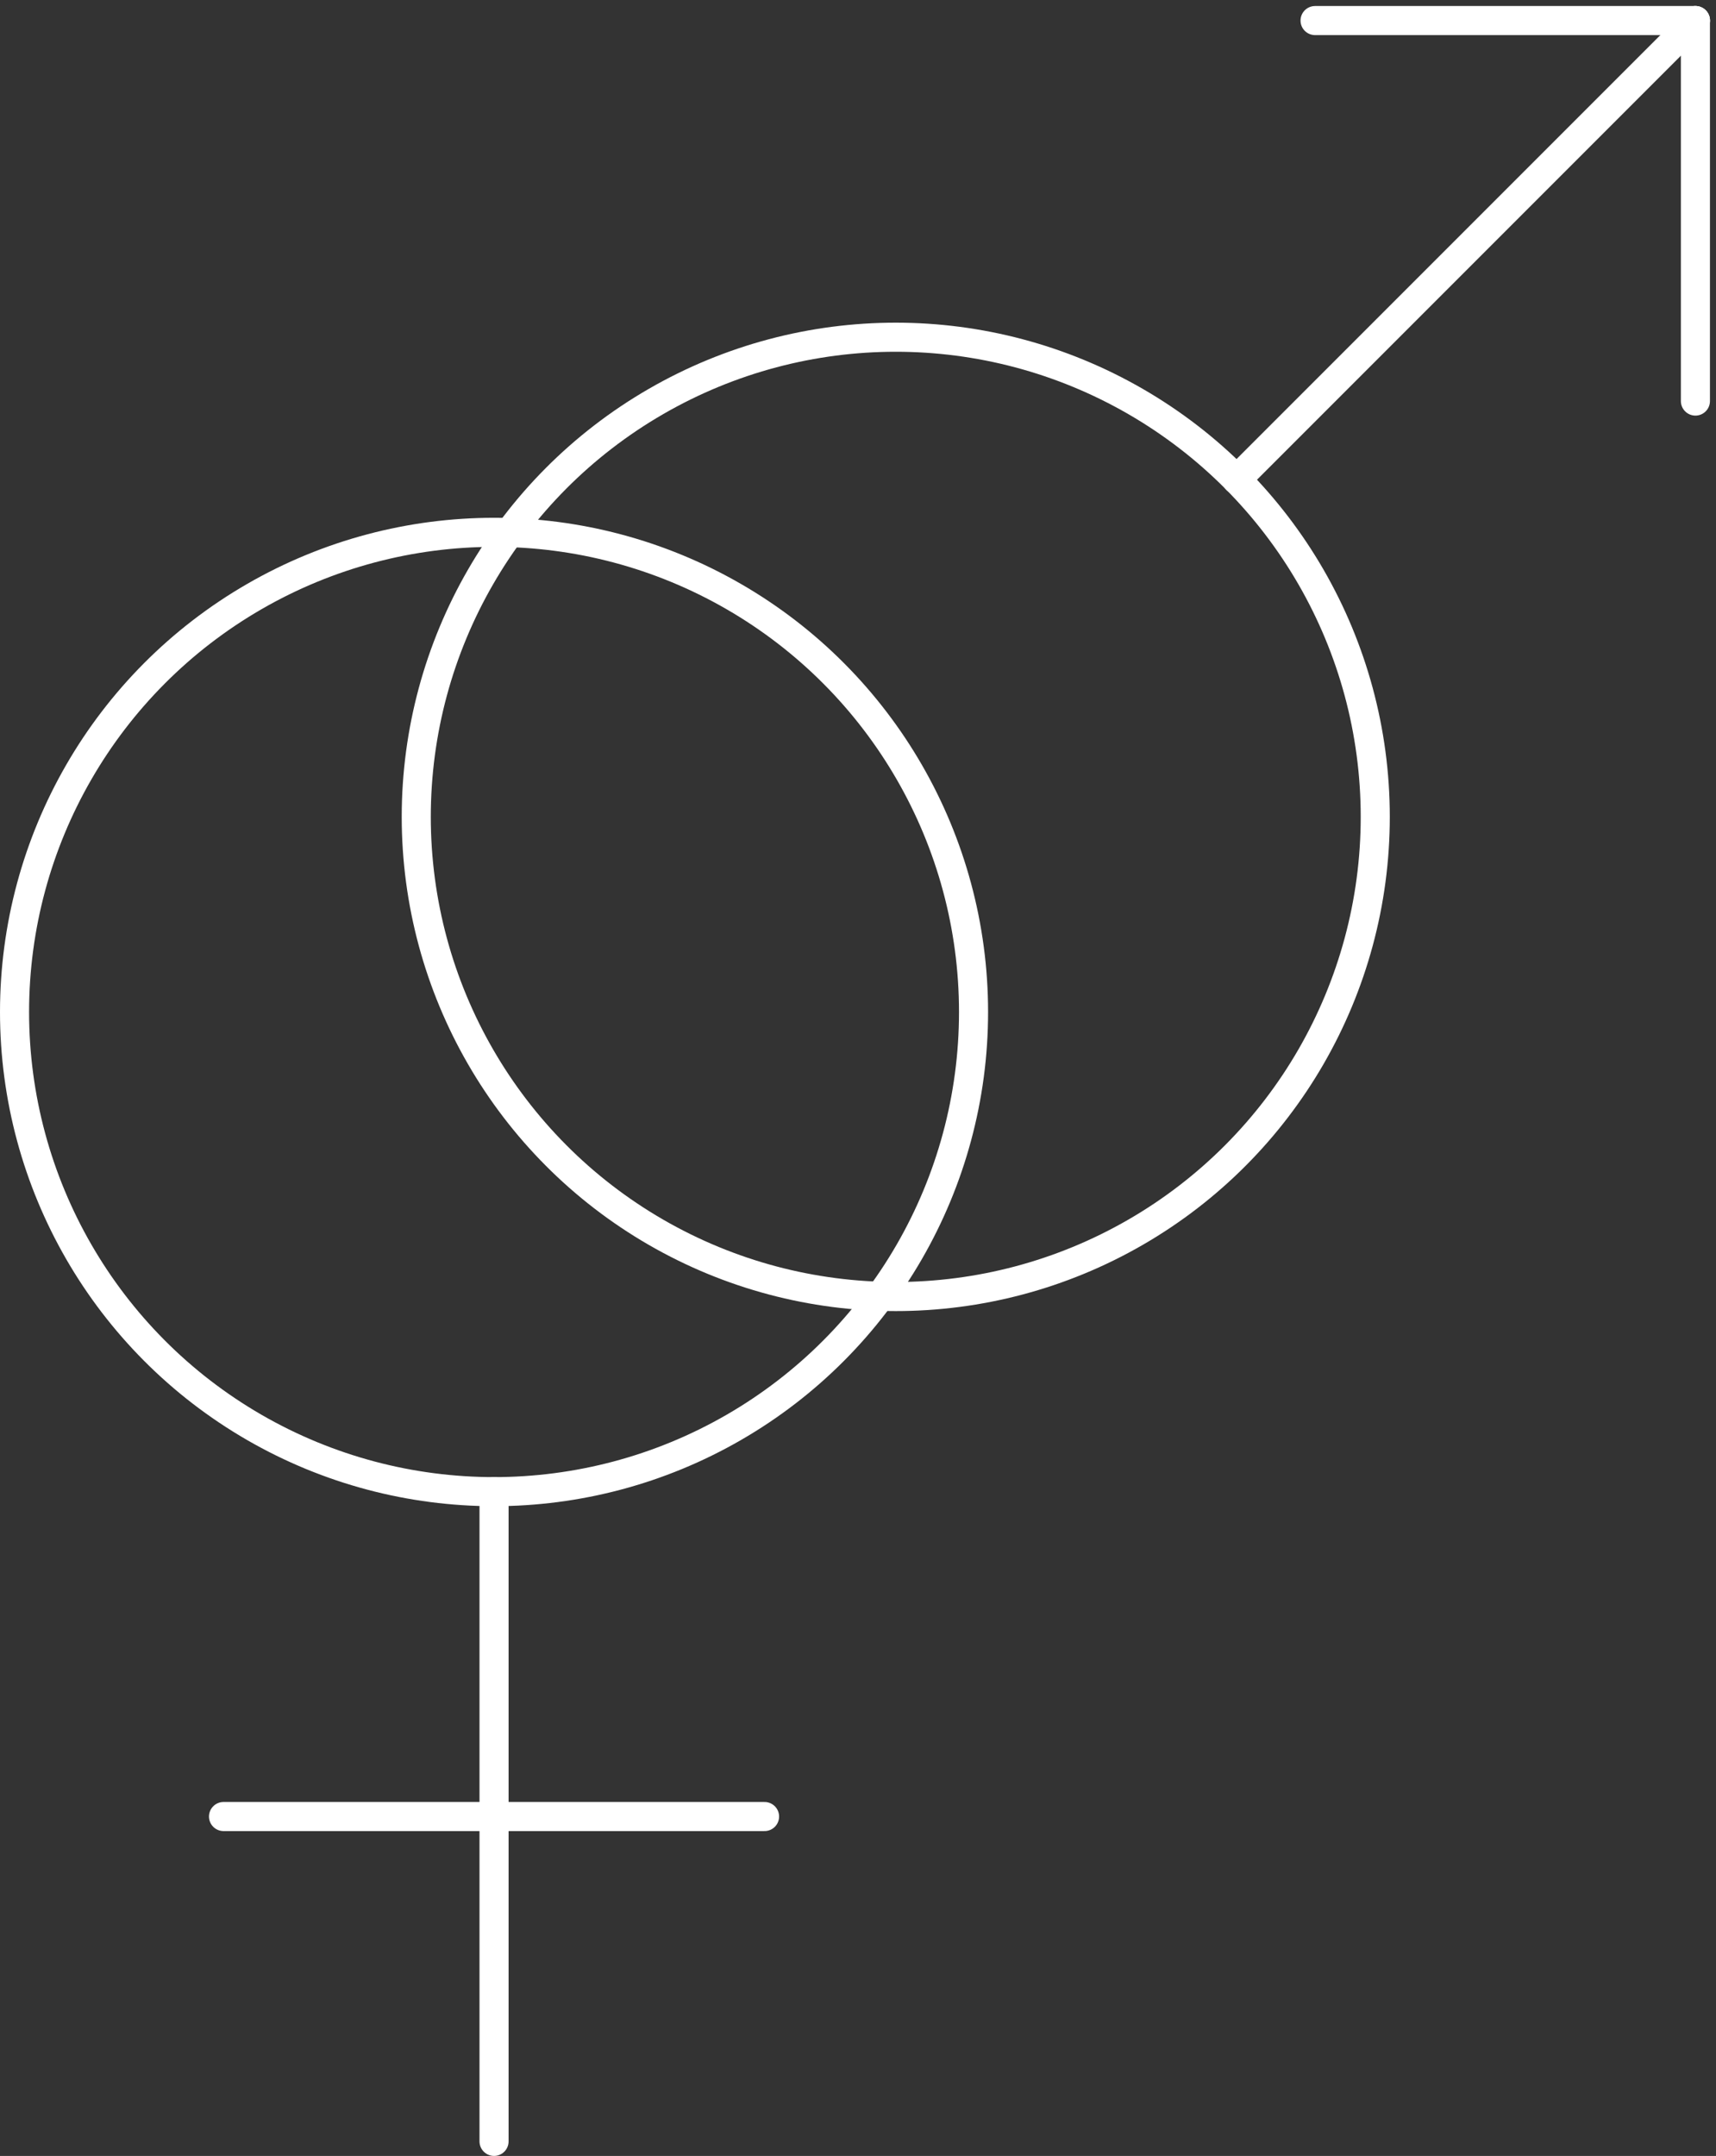
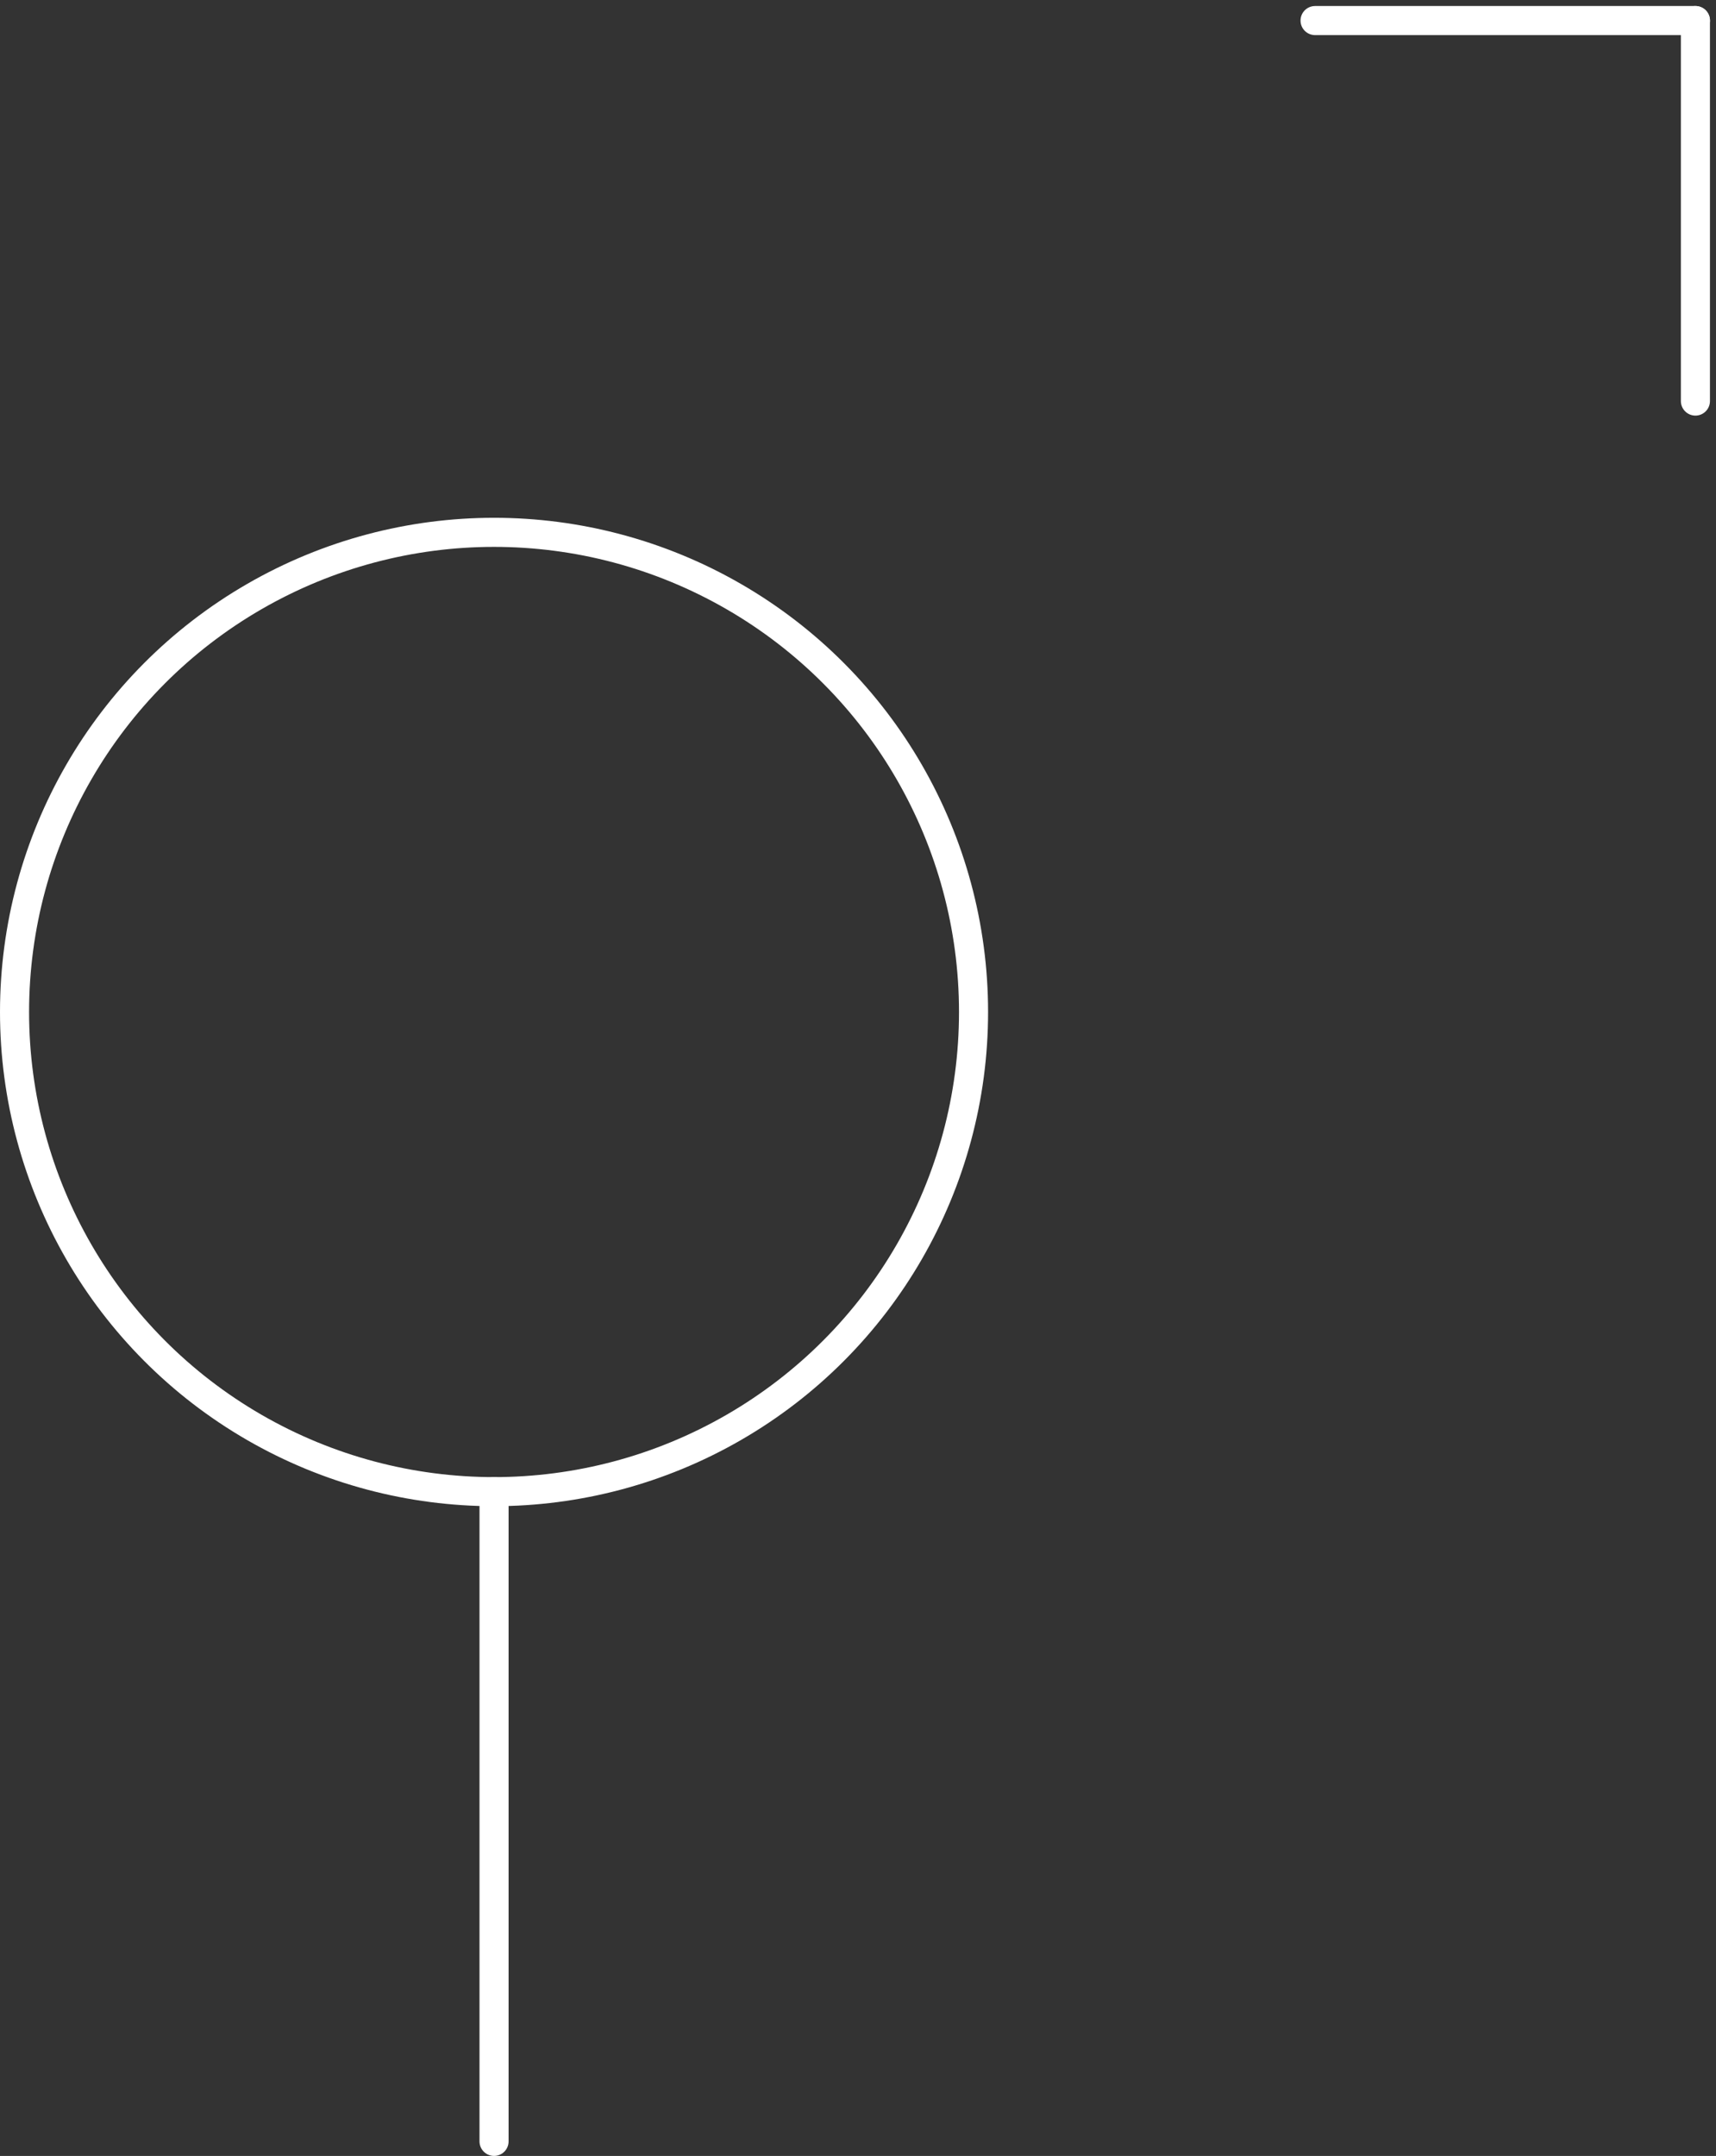
<svg xmlns="http://www.w3.org/2000/svg" width="59.013" height="74.118" viewBox="0 0 59.013 74.118">
  <rect x="0" y="0" width="59.013" height="74.118" fill="#333333" stroke="none" />
  <g id="Group_1444" data-name="Group 1444" transform="translate(-879.302 -724.337)">
-     <circle id="Ellipse_21" data-name="Ellipse 21" cx="16.49" cy="16.49" r="16.49" transform="translate(893.617 735.93)" fill="none" stroke="#fff" stroke-linecap="round" stroke-linejoin="round" stroke-width="1" />
    <circle id="Ellipse_22" data-name="Ellipse 22" cx="16.49" cy="16.49" r="16.49" transform="translate(879.802 742.638)" fill="none" stroke="#fff" stroke-linecap="round" stroke-linejoin="round" stroke-width="1" />
    <line id="Line_89" data-name="Line 89" y1="22.336" transform="translate(896.292 775.619)" fill="none" stroke="#fff" stroke-linecap="round" stroke-linejoin="round" stroke-width="1" />
-     <line id="Line_90" data-name="Line 90" x2="18.606" transform="translate(886.989 786.787)" fill="none" stroke="#fff" stroke-linecap="round" stroke-linejoin="round" stroke-width="1" />
-     <line id="Line_91" data-name="Line 91" x1="15.781" y2="15.781" transform="translate(921.827 725.044)" fill="none" stroke="#fff" stroke-linecap="round" stroke-linejoin="round" stroke-width="1" />
    <line id="Line_92" data-name="Line 92" x2="13.081" transform="translate(924.527 725.044)" fill="none" stroke="#fff" stroke-linecap="round" stroke-linejoin="round" stroke-width="1" />
    <line id="Line_93" data-name="Line 93" y1="13.081" transform="translate(937.607 725.044)" fill="none" stroke="#fff" stroke-linecap="round" stroke-linejoin="round" stroke-width="1" />
  </g>
</svg>